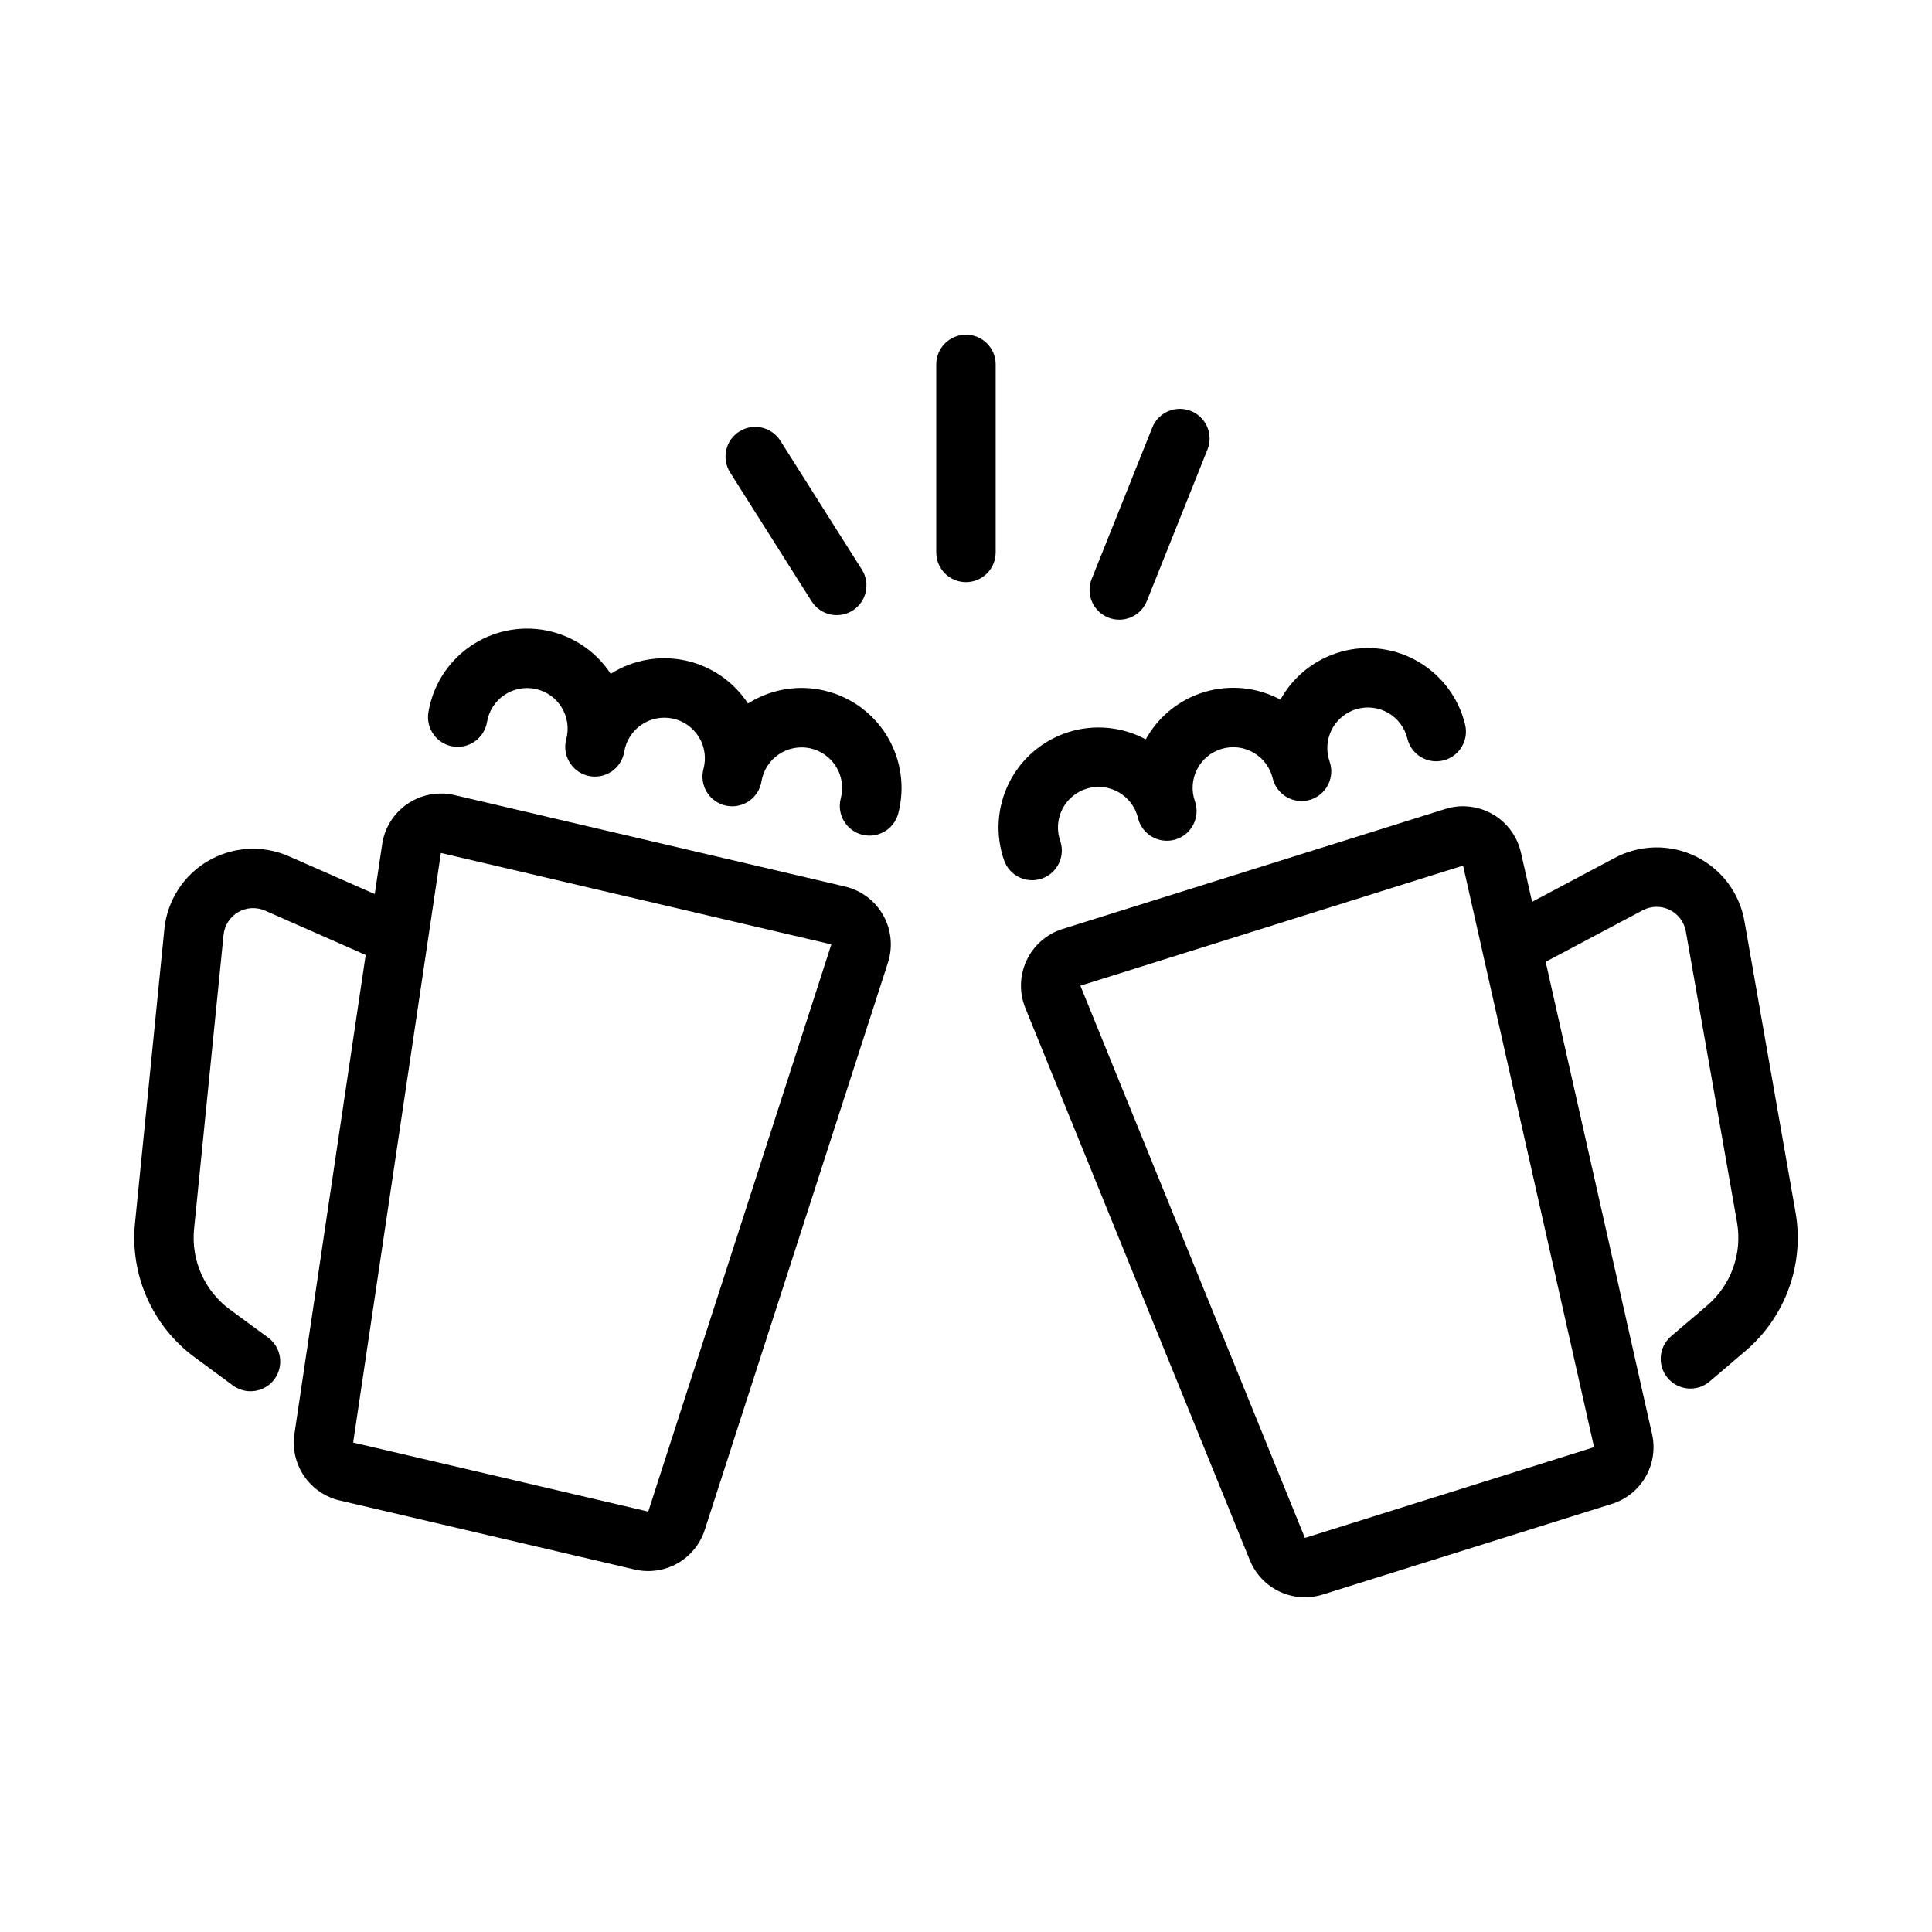
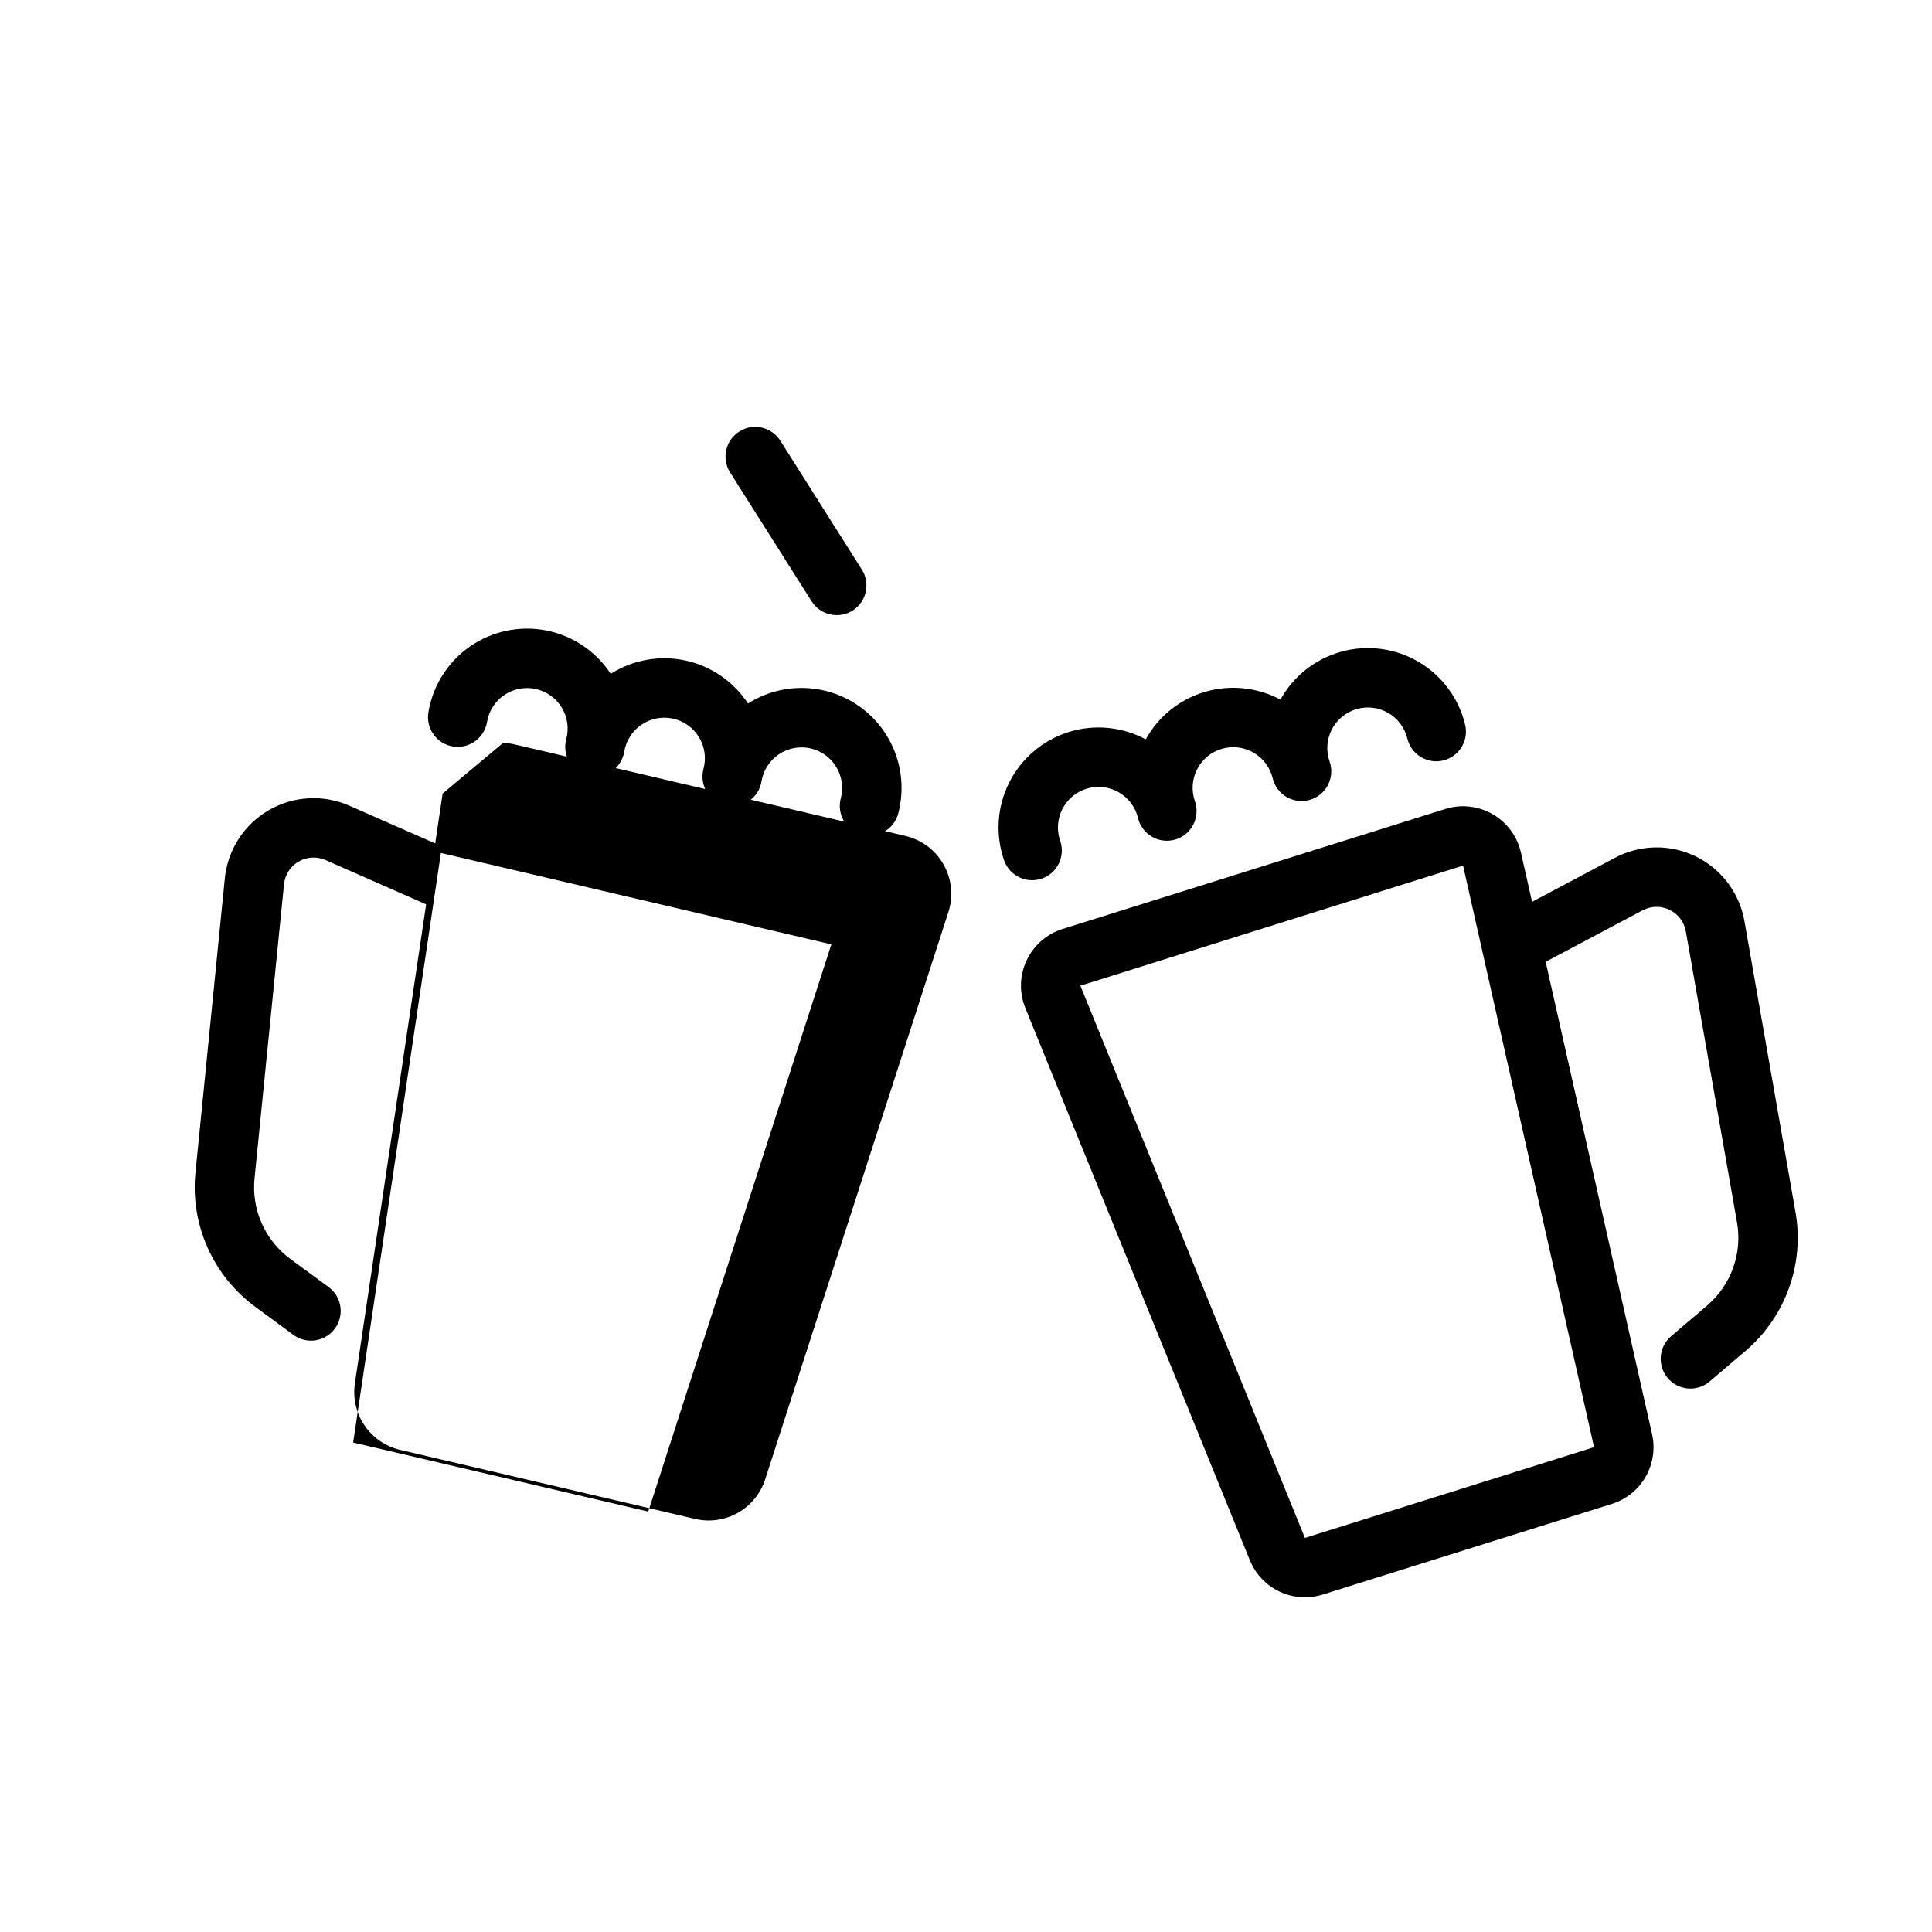
<svg xmlns="http://www.w3.org/2000/svg" fill="#000000" width="800px" height="800px" version="1.1" viewBox="144 144 512 512">
  <g>
    <path d="m530.92 357.68c-1.328 0.07-2.641 0.309-3.906 0.711l-101.41 31.797v-0.004c-4.203 1.316-7.66 4.336-9.539 8.32-1.875 3.984-1.996 8.574-0.332 12.652l59.5 146.34h0.004c1.492 3.66 4.305 6.625 7.883 8.305 3.578 1.68 7.656 1.953 11.426 0.766l76.598-24.016c3.777-1.18 6.969-3.734 8.945-7.156 1.977-3.426 2.594-7.469 1.727-11.324l-28.199-125.18 25.707-13.652c2.227-1.18 4.883-1.223 7.144-0.117 2.266 1.105 3.859 3.231 4.297 5.711l13.559 77.09c1.453 8.23-1.551 16.613-7.902 22.047l-9.594 8.18c-3.281 2.832-3.656 7.789-0.836 11.082s7.773 3.688 11.078 0.879l9.594-8.18c10.566-9.051 15.57-23.012 13.16-36.715l-13.531-77.121c-1.309-7.445-6.106-13.816-12.902-17.133-6.797-3.316-14.77-3.176-21.445 0.375l-21.926 11.656-2.953-13.039h0.004c-0.816-3.621-2.883-6.836-5.836-9.082-2.953-2.246-6.606-3.375-10.309-3.191zm0.805 15.715 34.719 154.12-76.629 24.047-59.5-146.34z" />
-     <path d="m261.3 354.3c-3.848-0.109-7.602 1.195-10.555 3.664-2.953 2.473-4.898 5.938-5.465 9.742l-1.969 13.223-22.723-9.992c-6.922-3.051-14.887-2.606-21.422 1.207-6.535 3.809-10.852 10.516-11.605 18.043l-7.777 77.891h-0.004c-1.391 13.844 4.629 27.391 15.836 35.637l10.148 7.473c3.5 2.547 8.398 1.789 10.965-1.691 2.57-3.481 1.848-8.383-1.617-10.977l-10.18-7.473c-6.719-4.945-10.332-13.07-9.5-21.371l7.812-77.922c0.246-2.508 1.684-4.746 3.863-6.019s4.836-1.422 7.144-0.406l26.66 11.746-18.879 126.91c-0.586 3.91 0.324 7.898 2.547 11.168 2.223 3.269 5.594 5.586 9.445 6.484l78.168 18.297h-0.004c3.848 0.898 7.891 0.32 11.332-1.621 3.441-1.941 6.027-5.106 7.242-8.867l48.555-150.34c1.352-4.191 0.891-8.758-1.277-12.59s-5.844-6.582-10.133-7.582l-103.47-24.23c-1.031-0.246-2.082-0.387-3.137-0.418zm-0.457 15.742 103.47 24.23-48.523 150.31-78.199-18.297z" />
+     <path d="m261.3 354.3l-1.969 13.223-22.723-9.992c-6.922-3.051-14.887-2.606-21.422 1.207-6.535 3.809-10.852 10.516-11.605 18.043l-7.777 77.891h-0.004c-1.391 13.844 4.629 27.391 15.836 35.637l10.148 7.473c3.5 2.547 8.398 1.789 10.965-1.691 2.57-3.481 1.848-8.383-1.617-10.977l-10.18-7.473c-6.719-4.945-10.332-13.07-9.5-21.371l7.812-77.922c0.246-2.508 1.684-4.746 3.863-6.019s4.836-1.422 7.144-0.406l26.66 11.746-18.879 126.91c-0.586 3.91 0.324 7.898 2.547 11.168 2.223 3.269 5.594 5.586 9.445 6.484l78.168 18.297h-0.004c3.848 0.898 7.891 0.32 11.332-1.621 3.441-1.941 6.027-5.106 7.242-8.867l48.555-150.34c1.352-4.191 0.891-8.758-1.277-12.59s-5.844-6.582-10.133-7.582l-103.47-24.23c-1.031-0.246-2.082-0.387-3.137-0.418zm-0.457 15.742 103.47 24.23-48.523 150.31-78.199-18.297z" />
    <path d="m342.22 330.43c-3.812-5.824-9.77-9.914-16.574-11.387-6.805-1.469-13.918-0.203-19.797 3.527-3.922-5.992-10.105-10.141-17.133-11.5-7.031-1.363-14.312 0.18-20.191 4.273-5.875 4.094-9.844 10.391-11 17.457-0.691 4.285 2.215 8.316 6.496 9.02s8.324-2.191 9.039-6.473c0.48-2.906 2.129-5.488 4.562-7.148 2.438-1.656 5.445-2.242 8.324-1.617 2.879 0.621 5.379 2.398 6.914 4.91 1.531 2.516 1.969 5.551 1.203 8.395-0.562 2.082-0.242 4.305 0.879 6.144 1.121 1.844 2.953 3.144 5.059 3.598 2.109 0.457 4.312 0.027 6.094-1.188 1.781-1.215 2.988-3.106 3.336-5.234 0.48-2.906 2.129-5.492 4.562-7.148 2.438-1.66 5.445-2.246 8.328-1.625 2.879 0.625 5.379 2.402 6.914 4.918 1.531 2.516 1.965 5.551 1.199 8.398-0.562 2.082-0.246 4.305 0.875 6.148 1.125 1.84 2.953 3.141 5.062 3.598s4.312 0.027 6.094-1.188c1.785-1.215 2.992-3.109 3.336-5.238 0.48-2.906 2.129-5.492 4.566-7.148 2.434-1.656 5.445-2.242 8.324-1.621 2.879 0.621 5.375 2.398 6.91 4.914 1.535 2.516 1.969 5.551 1.203 8.395-1.078 4.18 1.406 8.449 5.574 9.57 4.168 1.121 8.465-1.32 9.629-5.477 1.863-6.914 0.848-14.289-2.812-20.441-3.66-6.156-9.656-10.566-16.621-12.23-6.969-1.664-14.309-0.438-20.355 3.402z" />
    <path d="m447.63 339.93c-6.312-3.383-13.727-4.062-20.547-1.891-6.824 2.176-12.48 7.016-15.676 13.426-3.195 6.406-3.664 13.836-1.293 20.594 1.461 4.066 5.93 6.195 10.012 4.766 4.078-1.43 6.242-5.883 4.844-9.973-0.973-2.781-0.766-5.84 0.578-8.465s3.703-4.582 6.531-5.414c2.828-0.836 5.871-0.473 8.426 1.004 2.551 1.473 4.387 3.934 5.074 6.797 0.504 2.098 1.848 3.898 3.715 4.977 1.867 1.082 4.098 1.348 6.168 0.738 2.07-0.609 3.797-2.043 4.781-3.965 0.984-1.918 1.133-4.16 0.422-6.195-0.977-2.781-0.766-5.84 0.578-8.461 1.344-2.625 3.703-4.582 6.531-5.414 2.824-0.832 5.871-0.469 8.422 1.004 2.551 1.473 4.387 3.93 5.078 6.793 0.504 2.102 1.844 3.898 3.711 4.981 1.871 1.078 4.098 1.344 6.168 0.734s3.797-2.043 4.781-3.961c0.984-1.922 1.137-4.16 0.422-6.195-0.977-2.785-0.77-5.844 0.574-8.469 1.344-2.621 3.703-4.582 6.531-5.414s5.875-0.469 8.426 1.004c2.555 1.477 4.387 3.934 5.078 6.801 1.02 4.223 5.269 6.824 9.496 5.805 4.227-1.02 6.828-5.269 5.809-9.496-1.676-6.961-6.098-12.949-12.262-16.598-6.16-3.648-13.539-4.648-20.449-2.769s-12.766 6.473-16.234 12.734c-6.141-3.285-13.328-4.023-20.008-2.055-6.676 1.969-12.312 6.488-15.688 12.582z" />
-     <path d="m433.29 297.48c-1.578 4.027 0.391 8.57 4.406 10.18 4.016 1.605 8.574-0.328 10.211-4.332l16.098-40.227c1.586-4.027-0.383-8.582-4.402-10.191-4.019-1.605-8.582 0.332-10.215 4.344z" />
-     <path d="m392.12 290.44c0.02 4.332 3.539 7.832 7.871 7.832s7.852-3.5 7.871-7.832v-49.906c-0.02-4.332-3.539-7.836-7.871-7.836s-7.852 3.504-7.871 7.836z" />
    <path d="m350.78 260.77c-2.332-3.656-7.18-4.738-10.844-2.422-3.668 2.32-4.766 7.164-2.461 10.84l21.633 34.195v-0.004c2.332 3.656 7.184 4.738 10.848 2.422 3.664-2.32 4.766-7.164 2.457-10.84z" />
  </g>
</svg>